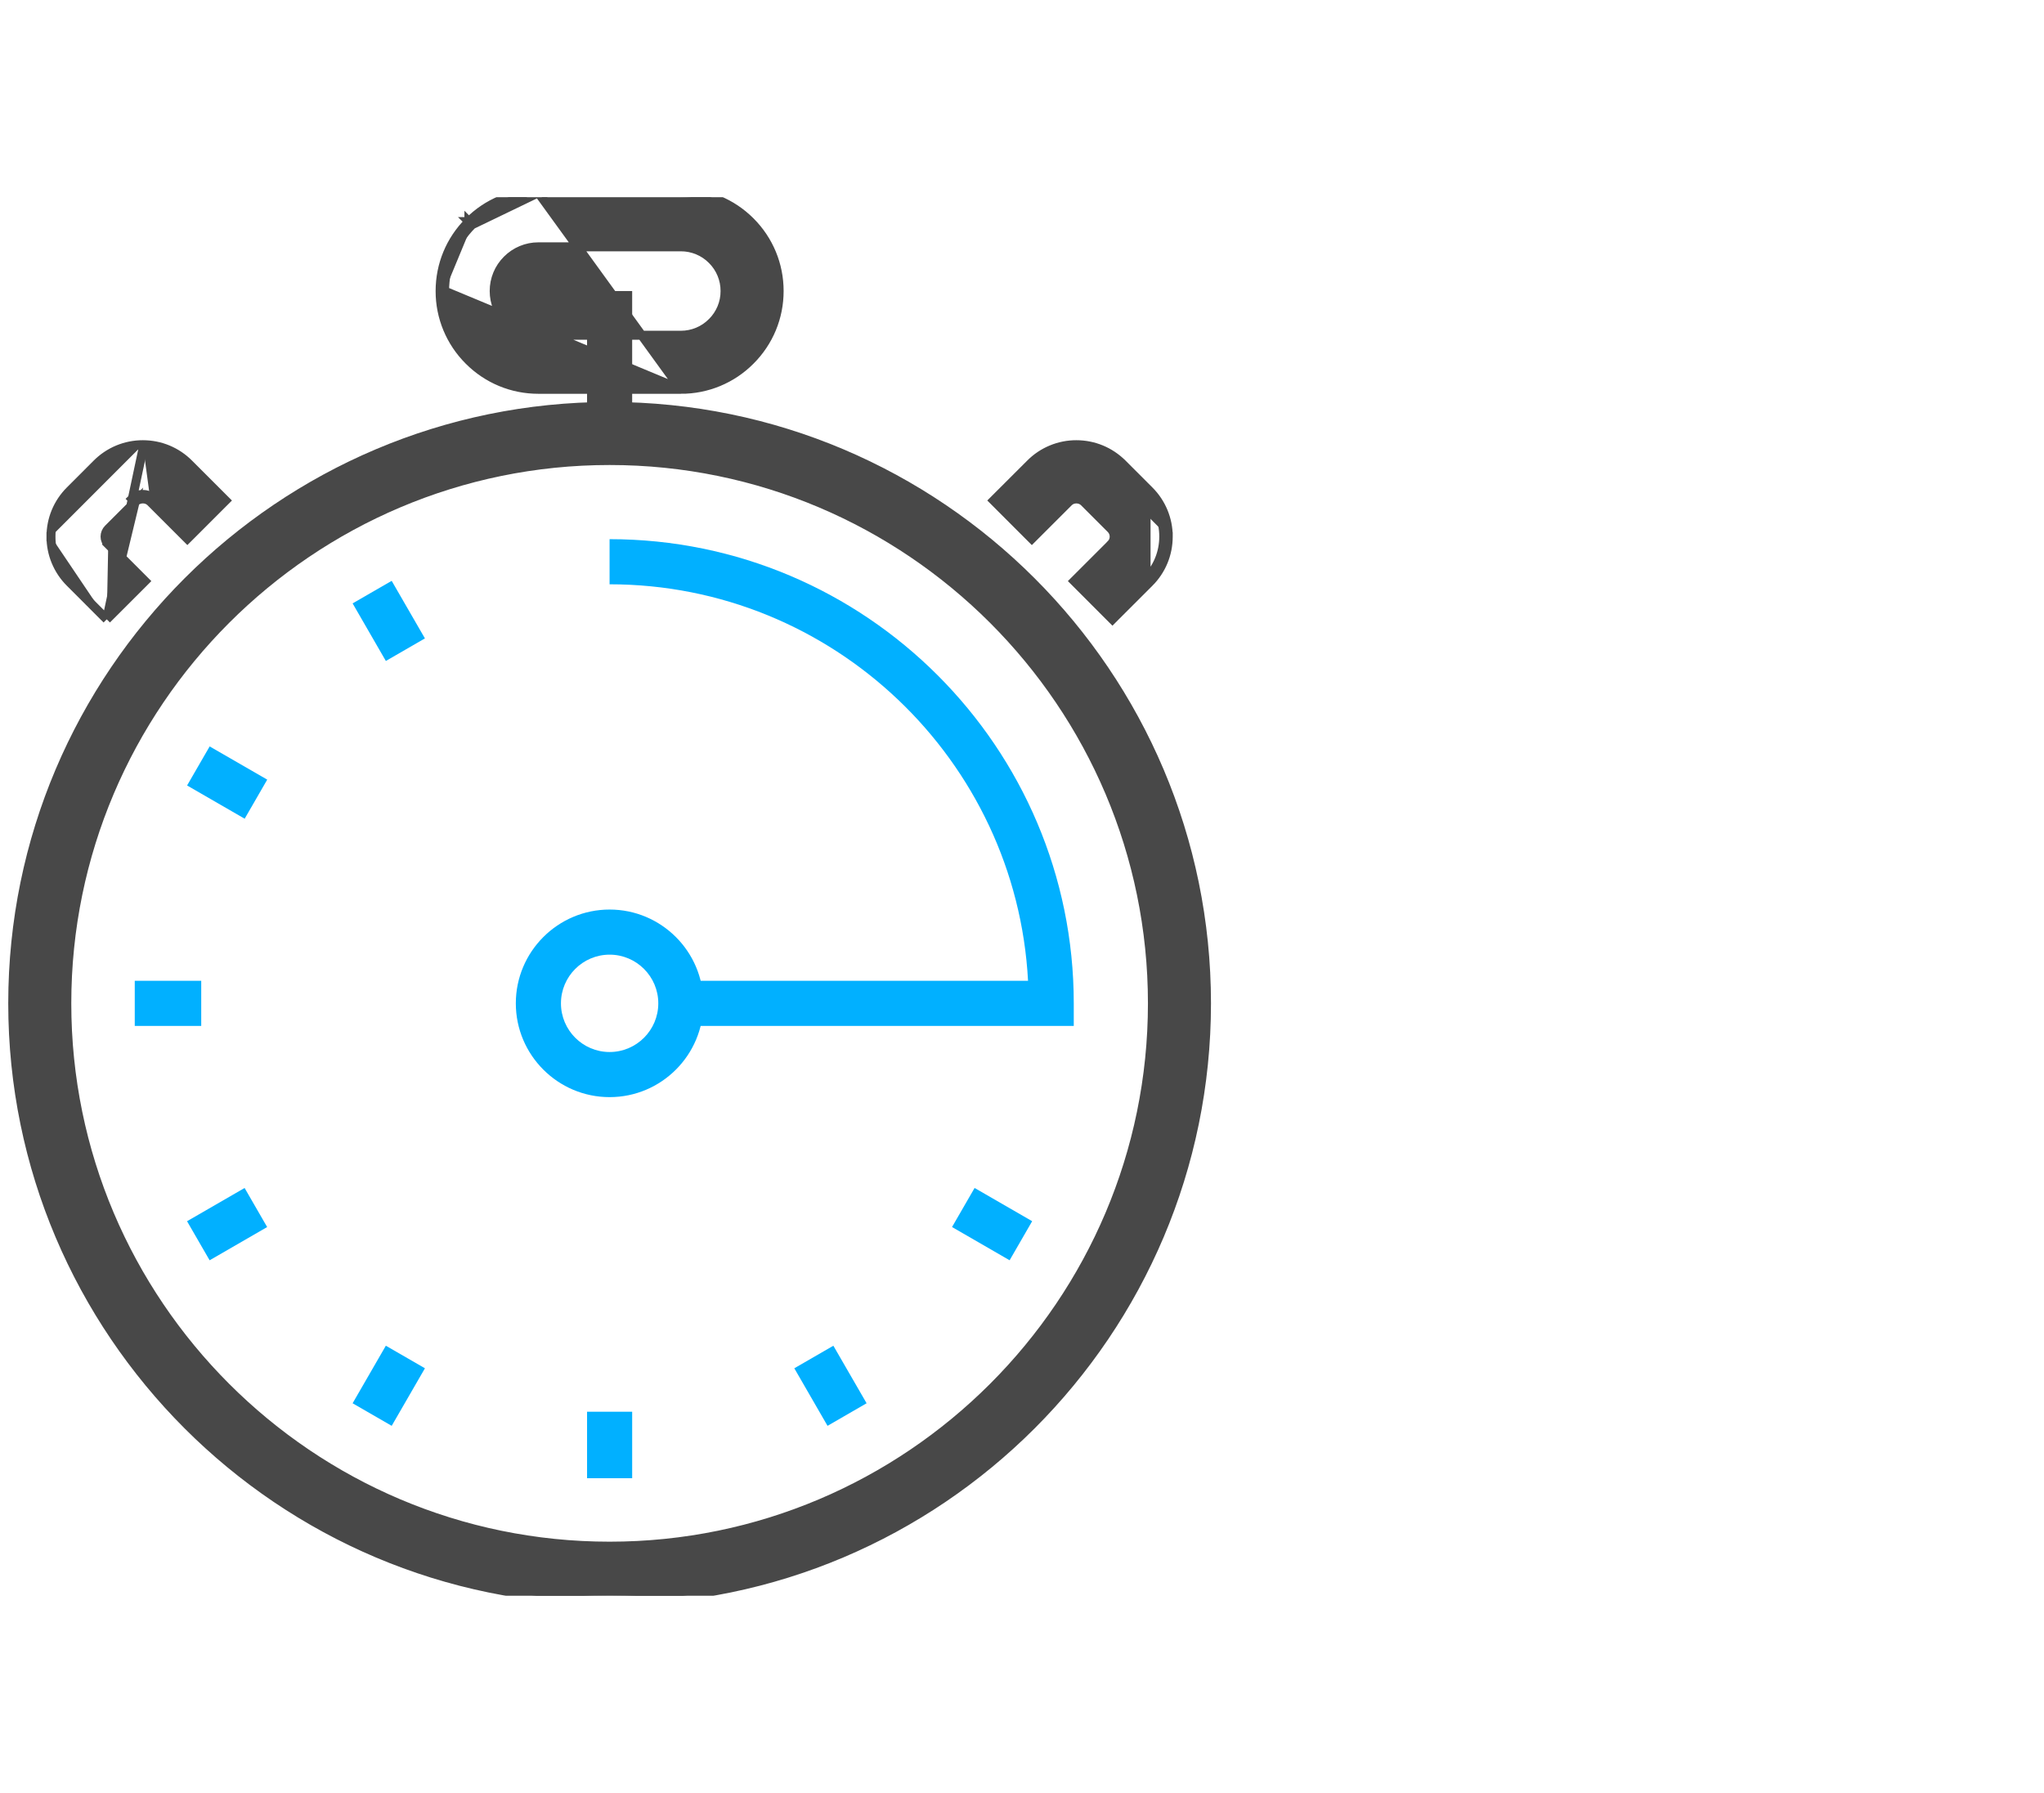
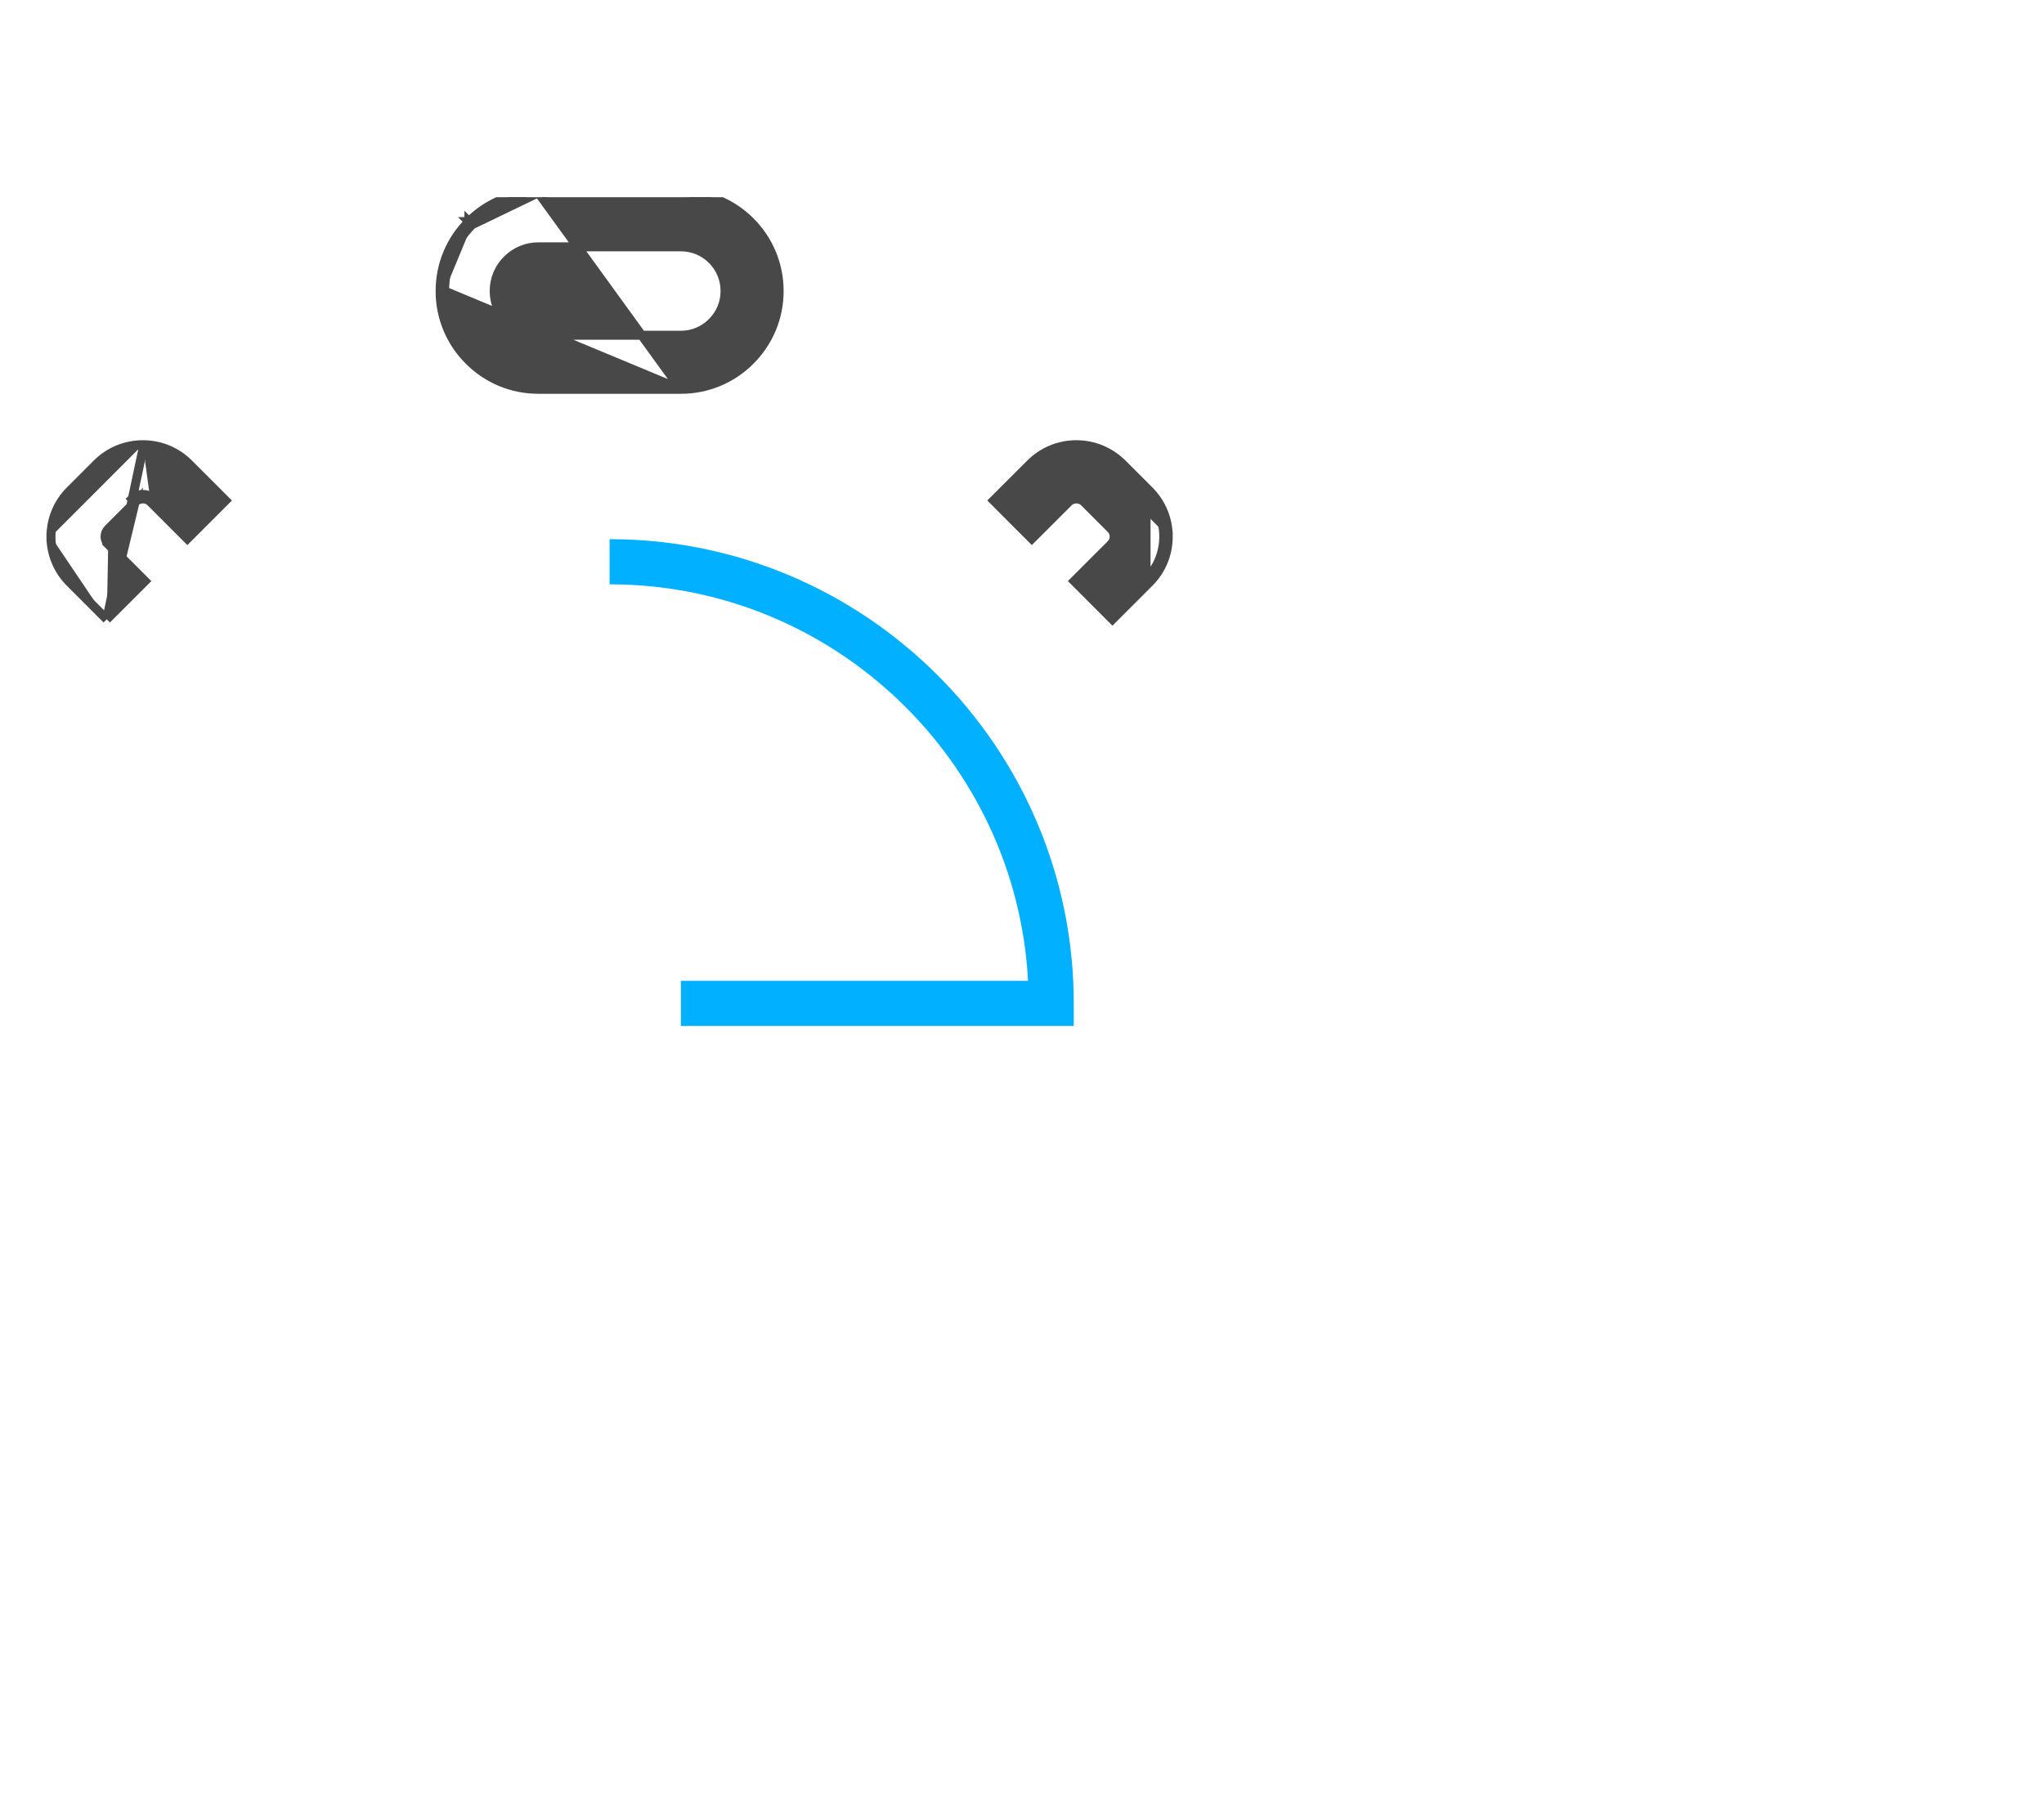
<svg xmlns="http://www.w3.org/2000/svg" width="114" height="100" viewBox="0 0 114 100" fill="none">
  <g clip-path="url(#clip0_43_31)">
    <g clip-path="url(#clip1_43_31)">
-       <path d="M0.71 55.959C0.71 74.316 15.643 89.25 34 89.25C52.356 89.25 67.29 74.316 67.29 55.959C67.29 37.603 52.356 22.669 34 22.669C15.643 22.669 0.71 37.603 0.71 55.959ZM3.726 55.96C3.726 39.266 17.307 25.685 34 25.685C50.693 25.685 64.274 39.266 64.274 55.96C64.274 72.653 50.693 86.234 34 86.234C17.307 86.234 3.726 72.653 3.726 55.96Z" fill="#484848" stroke="#484848" stroke-width="0.5" />
-       <path d="M32.742 16.232H35.258V24.177H32.742V16.232Z" fill="#484848" />
      <path d="M60.032 24.802C59.556 24.801 59.084 24.894 58.644 25.077C58.204 25.259 57.805 25.527 57.469 25.865C57.469 25.865 57.469 25.865 57.469 25.865L55.594 27.737L55.417 27.914L55.594 28.091L57.372 29.871L57.549 30.048L57.726 29.871L59.603 27.996L59.603 27.996C59.829 27.771 60.235 27.77 60.465 27.998C60.465 27.998 60.465 27.998 60.465 27.998L61.962 29.495C62.077 29.61 62.141 29.763 62.141 29.927C62.141 30.093 62.077 30.246 61.963 30.359L61.963 30.36L60.089 32.232L59.912 32.409L60.089 32.586L61.867 34.366L62.044 34.543L62.22 34.366L64.096 32.492L64.097 32.492C64.779 31.808 65.156 30.896 65.156 29.928M60.032 24.802C60.997 24.802 61.907 25.179 62.594 25.862L62.595 25.862L64.095 27.363C64.433 27.699 64.7 28.099 64.882 28.539C65.064 28.979 65.158 29.451 65.156 29.928M60.032 24.802C60.032 24.802 60.032 24.802 60.032 24.802V25.052L60.032 24.802C60.032 24.802 60.032 24.802 60.032 24.802ZM65.156 29.928L64.906 29.927M65.156 29.928C65.156 29.928 65.156 29.927 65.156 29.927H64.906M64.906 29.927C64.906 30.83 64.556 31.678 63.92 32.316L63.919 27.54C64.233 27.853 64.482 28.225 64.651 28.635C64.821 29.044 64.908 29.484 64.906 29.927ZM5.954 34.541L5.777 34.365L3.905 32.491C3.905 32.491 3.905 32.491 3.905 32.491C3.568 32.155 3.3 31.756 3.118 31.316C2.935 30.877 2.842 30.405 2.843 29.929M5.954 34.541L7.968 25.052M5.954 34.541L6.131 34.365L7.911 32.587L8.088 32.41L7.911 32.233L6.037 30.358M5.954 34.541L7.535 27.999L6.038 29.496L6.038 29.496C5.981 29.553 5.936 29.62 5.905 29.694C5.875 29.768 5.859 29.847 5.859 29.927C5.859 30.007 5.874 30.086 5.905 30.16C5.935 30.234 5.98 30.301 6.037 30.358M2.843 29.929C2.842 29.453 2.935 28.98 3.117 28.54C3.3 28.1 3.568 27.7 3.906 27.363C3.906 27.363 3.906 27.363 3.906 27.363L5.402 25.866C5.402 25.866 5.402 25.866 5.402 25.866C5.739 25.528 6.139 25.26 6.579 25.077C7.019 24.895 7.492 24.801 7.968 24.802M2.843 29.929C2.843 29.929 2.843 29.93 2.843 29.93L3.093 29.929L2.843 29.929C2.843 29.929 2.843 29.929 2.843 29.929ZM7.968 24.802L7.968 25.052M7.968 24.802C7.968 24.802 7.968 24.802 7.968 24.802V25.052M7.968 24.802C8.935 24.802 9.846 25.179 10.531 25.863L10.531 25.863L12.406 27.738L12.583 27.915L12.406 28.091L10.627 29.871L10.45 30.047L10.274 29.871L8.4 27.997M7.968 25.052C8.869 25.052 9.716 25.403 10.355 26.04L12.053 27.738L12.229 27.915L12.053 28.091L10.627 29.517L10.45 29.694L10.274 29.517L8.576 27.82M8.4 27.997L8.576 27.82M8.4 27.997L8.4 27.997L8.576 27.82M8.4 27.997C8.172 27.77 7.766 27.768 7.535 27.999L7.535 27.999L7.358 27.822C7.687 27.494 8.251 27.495 8.576 27.82M6.037 30.358L6.037 30.358L5.86 30.535L6.037 30.358ZM37.973 21.713L30.027 21.713C28.564 21.713 27.187 21.142 26.152 20.106C25.642 19.599 25.237 18.995 24.961 18.33C24.685 17.665 24.544 16.952 24.546 16.232M37.973 21.713L24.796 16.232M37.973 21.713L37.973 21.463V21.713H37.973C38.693 21.715 39.407 21.574 40.072 21.298C40.737 21.022 41.341 20.617 41.848 20.106C42.884 19.071 43.455 17.694 43.455 16.232C43.455 14.769 42.884 13.391 41.849 12.356C40.814 11.321 39.437 10.75 37.973 10.75H30.027M37.973 21.713L30.027 10.75M24.546 16.232L24.796 16.232M24.546 16.232C24.546 16.232 24.546 16.232 24.546 16.232H24.796M24.546 16.232C24.546 14.768 25.117 13.392 26.152 12.357M24.796 16.232C24.796 14.835 25.34 13.521 26.329 12.533M26.152 12.357C26.151 12.357 26.151 12.357 26.151 12.357L26.329 12.533M26.152 12.357C26.659 11.846 27.263 11.441 27.928 11.165C28.594 10.889 29.307 10.748 30.027 10.75M26.152 12.357C26.152 12.357 26.152 12.357 26.152 12.356L26.329 12.533M26.329 12.533L30.027 10.75M30.027 10.75C30.028 10.75 30.028 10.75 30.028 10.75L30.027 11V10.75H30.027ZM30.026 13.766H30.027L37.973 13.766L37.974 13.766C38.297 13.765 38.618 13.829 38.917 13.953C39.215 14.076 39.487 14.258 39.715 14.488L39.716 14.489C39.946 14.717 40.128 14.989 40.252 15.288C40.376 15.587 40.439 15.908 40.438 16.232V16.233C40.439 16.556 40.376 16.877 40.252 17.175C40.127 17.474 39.945 17.745 39.716 17.973L39.714 17.974C39.486 18.204 39.215 18.386 38.916 18.51C38.617 18.634 38.297 18.698 37.974 18.697H37.973L30.027 18.697L30.026 18.697C29.703 18.698 29.382 18.634 29.083 18.51C28.784 18.386 28.513 18.204 28.285 17.974L28.284 17.973C27.818 17.507 27.562 16.89 27.562 16.232V16.232C27.561 15.908 27.625 15.587 27.748 15.288C27.872 14.989 28.055 14.717 28.285 14.489L28.286 14.488C28.514 14.259 28.785 14.077 29.084 13.953C29.383 13.829 29.703 13.765 30.026 13.766Z" fill="#484848" stroke="#484848" stroke-width="0.5" />
-       <path d="M21.845 32.395L23.699 35.605L21.52 36.864L19.666 33.653L21.845 32.395ZM11.693 41.63L14.904 43.482L13.646 45.662L10.435 43.808L11.693 41.63ZM7.516 54.703H11.223V57.218H7.516V54.703ZM13.642 66.257L14.9 68.436L11.691 70.29L10.432 68.111L13.642 66.257ZM21.52 75.054L23.7 76.313L21.846 79.523L19.666 78.265L21.52 75.054ZM32.742 78.737H35.258V82.445H32.742V78.737ZM46.479 75.055L48.333 78.264L46.154 79.523L44.301 76.313L46.479 75.055ZM54.356 66.256L57.567 68.11L56.309 70.289L53.098 68.435L54.356 66.256ZM34 61.19C31.116 61.19 28.769 58.843 28.769 55.959C28.769 53.075 31.116 50.728 34 50.728C36.885 50.728 39.231 53.076 39.231 55.959C39.231 58.844 36.885 61.19 34 61.19ZM34 53.244C32.503 53.244 31.286 54.462 31.286 55.959C31.286 57.456 32.503 58.674 34 58.674C35.497 58.674 36.715 57.456 36.715 55.959C36.715 54.462 35.497 53.244 34 53.244Z" fill="#01B0FF" />
      <path d="M37.973 57.218V54.703H57.337C56.68 42.398 46.463 32.588 33.998 32.588V30.071C48.274 30.071 59.887 41.684 59.887 55.959V57.218L37.973 57.218Z" fill="#01B0FF" />
    </g>
  </g>
  <defs>
    <clipPath id="clip0_43_31">
      <rect width="113.333" height="100" fill="white" />
    </clipPath>
    <clipPath id="clip1_43_31">
      <rect width="78" height="78" fill="white" transform="translate(-5 11)" />
    </clipPath>
  </defs>
</svg>